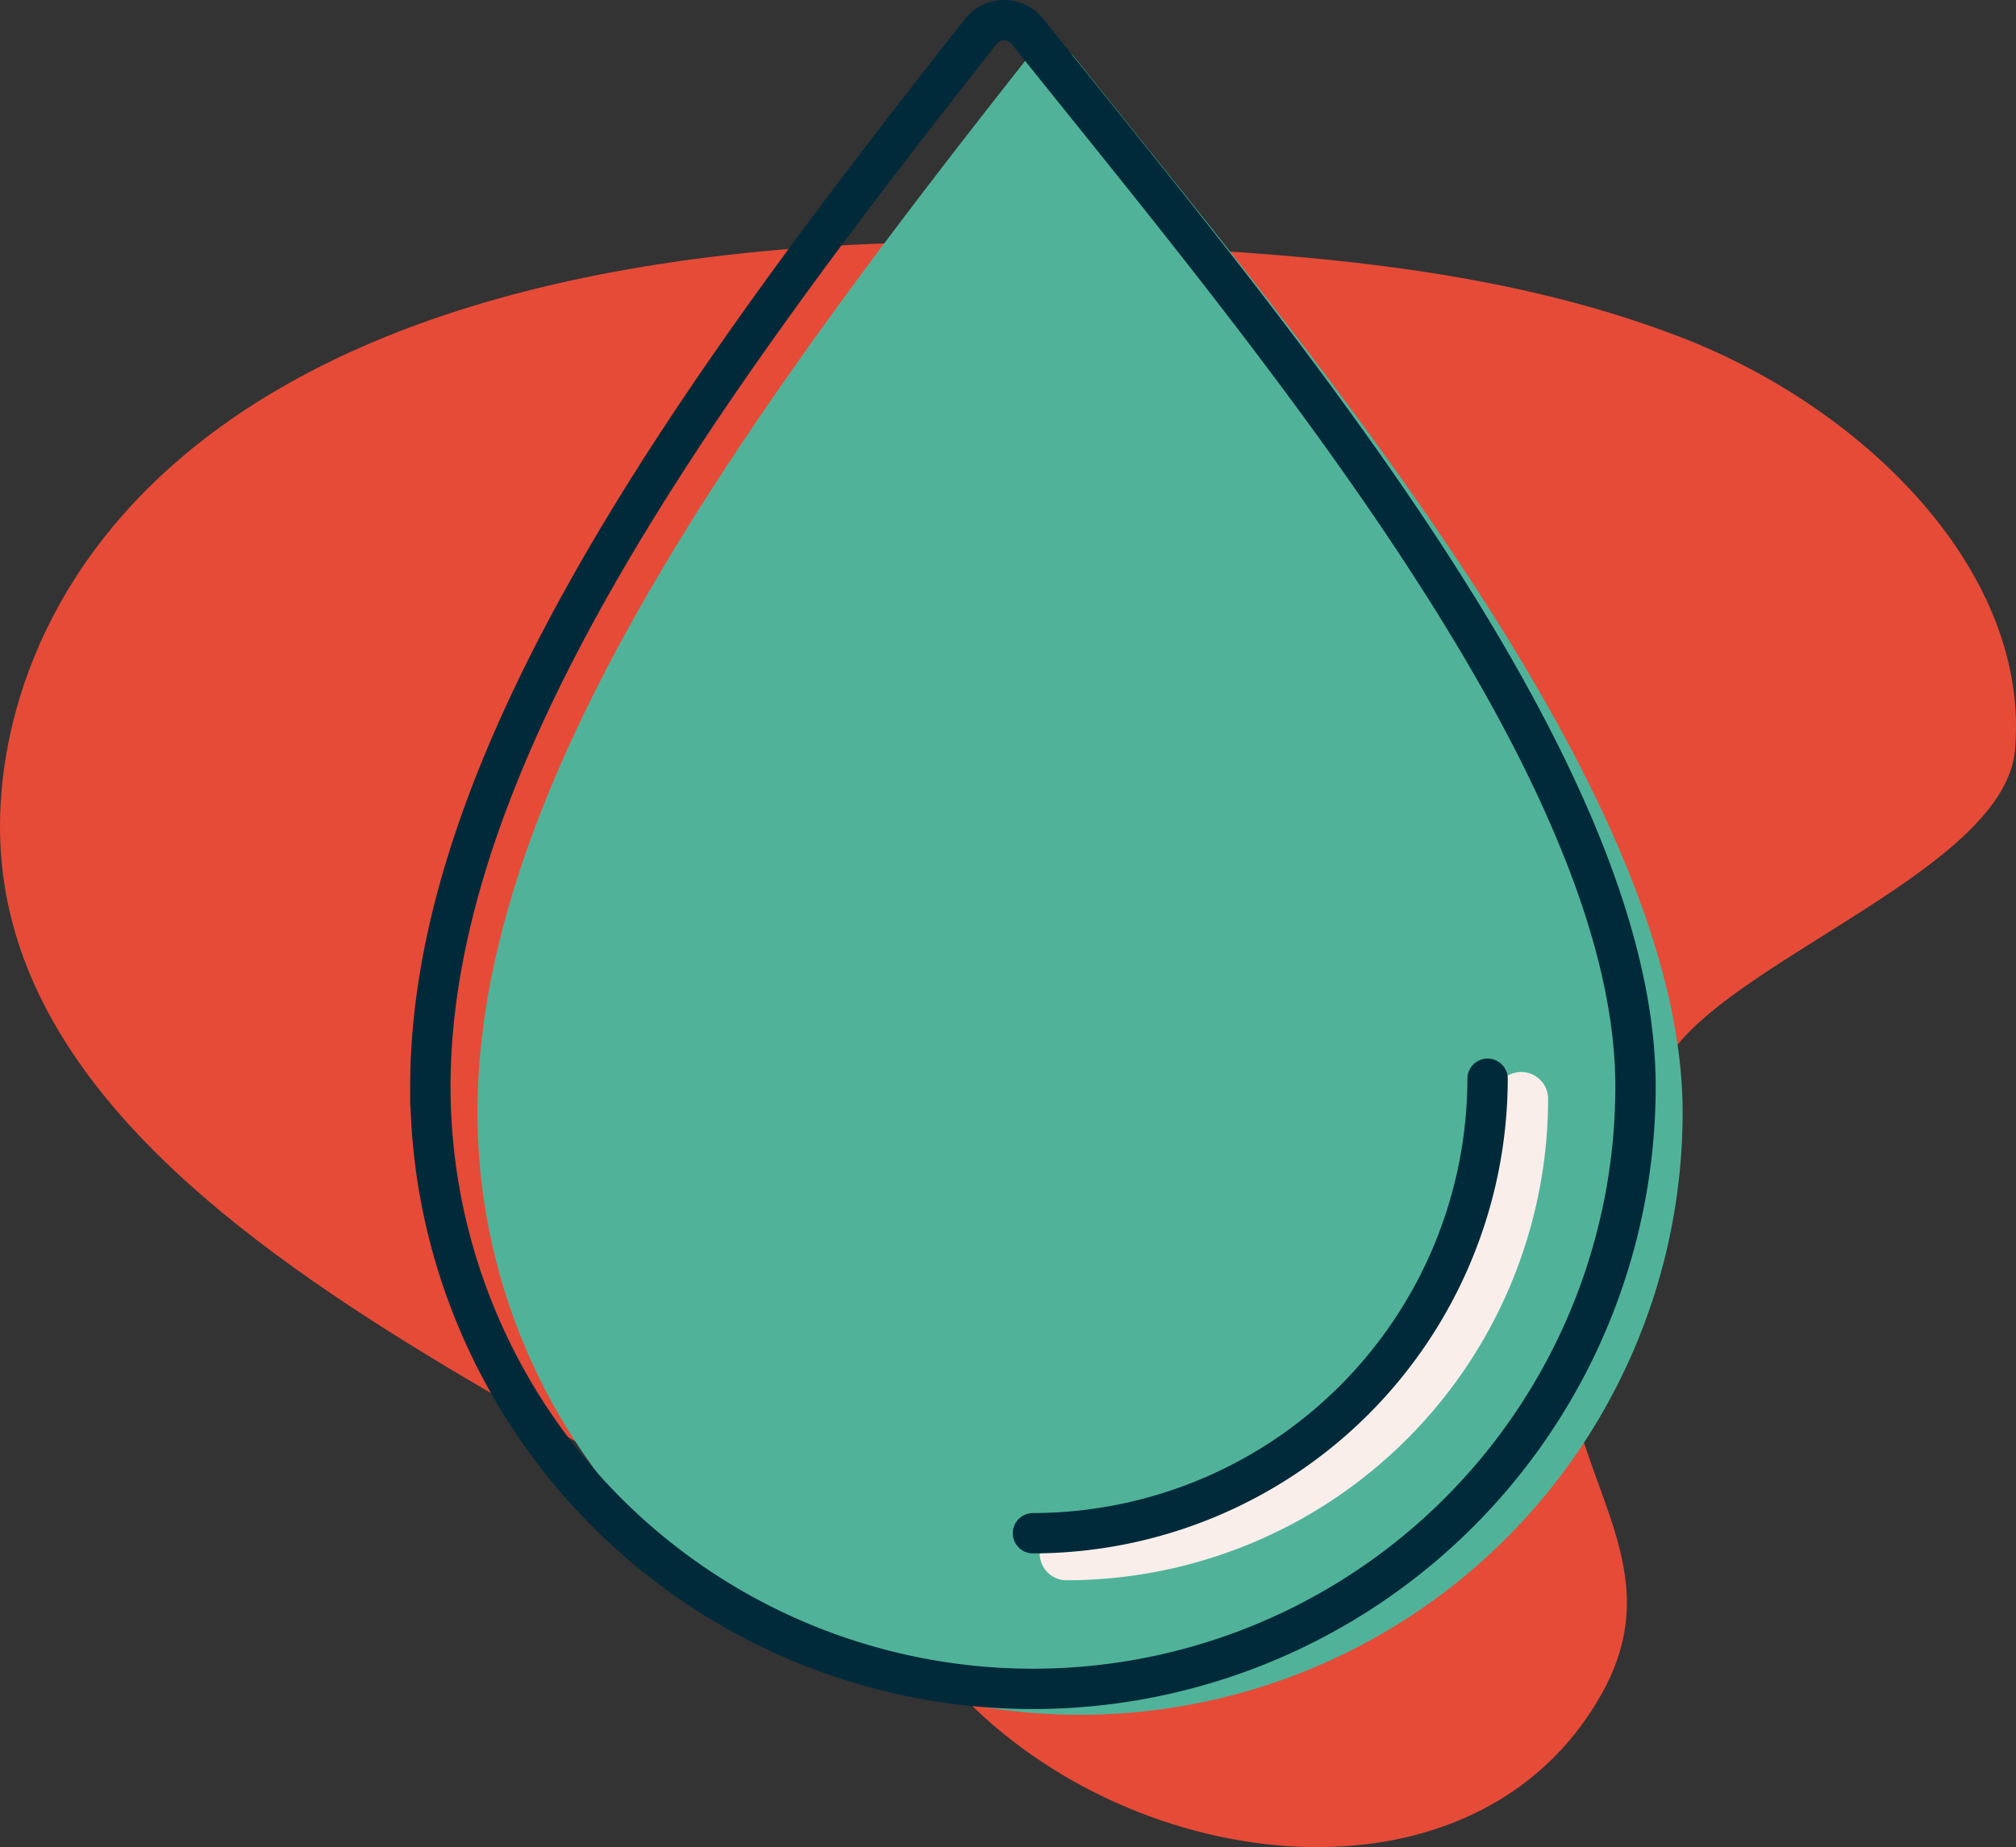
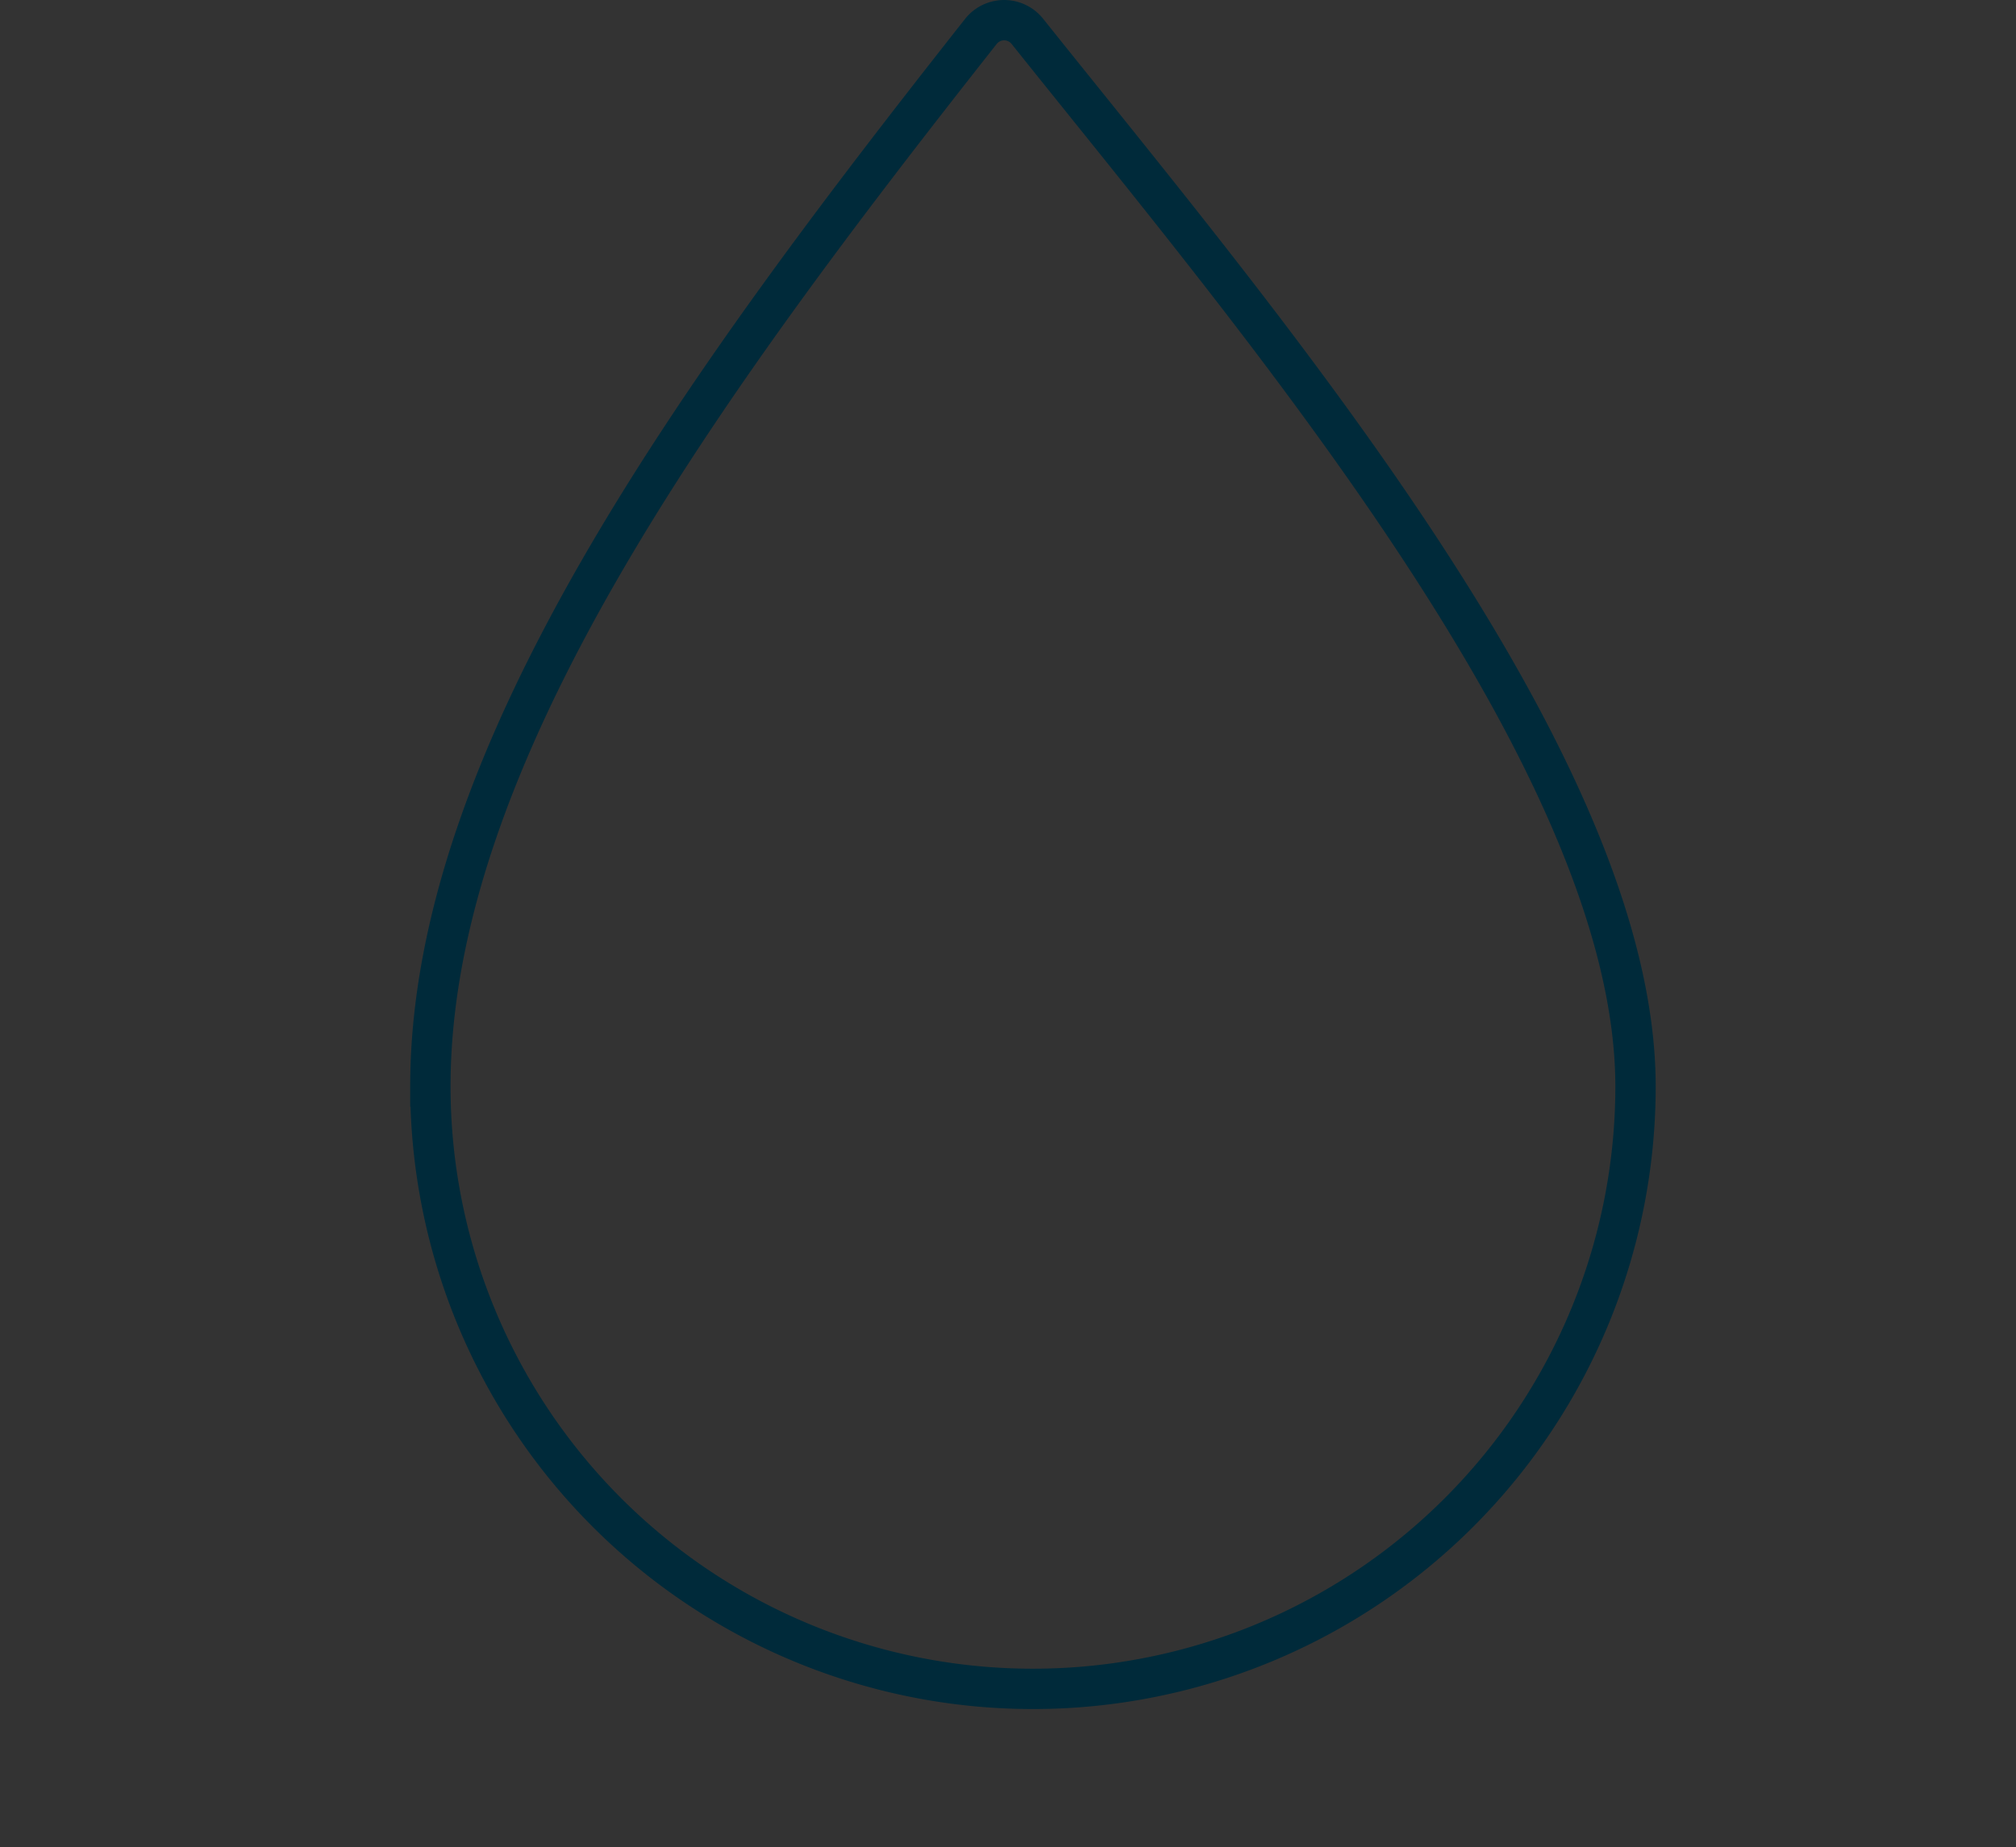
<svg xmlns="http://www.w3.org/2000/svg" viewBox="0 0 123.97 113.613">
  <rect x="0" y="0" width="123.97" height="113.613" fill="#333333" stroke="none" />
  <defs>
    <style>
      .icon4-1 {
        fill: #e64b38;
      }

      .icon4-2 {
        fill: #50b399;
      }

      .icon4-3, .icon4-4, .icon4-5 {
        fill: none;
      }

      .icon4-3 {
        stroke: #faeeeb;
        stroke-width: 3.308px;
      }

      .icon4-3, .icon4-5 {
        stroke-linecap: round;
      }

      .icon4-3, .icon4-4 {
        stroke-miterlimit: 10;
      }

      .icon4-4, .icon4-5 {
        stroke: #002a3a;
        stroke-width: 2.481px;
      }

      .icon4-5 {
        stroke-linejoin: round;
      }
    </style>
  </defs>
  <g id="Layer_2" data-name="Layer 2">
    <g id="Layer_1-2" data-name="Layer 1">
      <g>
-         <path class="icon4-1" d="M67.499,15.043c11.973.521,24.568,1.323,35.915,5.72,11.346,4.398,21.466,14.496,20.491,25.388-.64,7.152-16.76,12.622-21.041,18.49-15.975,21.897,2.348,27.536-4.367,39.535-7.699,13.758-28.721,11.381-39.551-.098C45.855,90.201,1.312,78.059.028,52.001-.61,39.036,9.227,12.505,67.499,15.043Z" />
-         <path class="icon4-2" d="M66.07,3.518a1.825,1.825,0,0,0-2.86.012C45.811,25.592,29.362,48.147,29.362,68.418a37.054,37.054,0,1,0,74.108,0C103.469,48.513,80.428,21.499,66.07,3.518Z" />
-         <path class="icon4-3" d="M65.588,95.546A27.987,27.987,0,0,0,93.544,67.591" />
        <path class="icon4-4" d="M63.174,1.926a1.825,1.825,0,0,0-2.86.012c-17.399,22.062-33.849,44.616-33.849,64.888a37.054,37.054,0,1,0,74.108,0C100.574,46.92,77.532,19.906,63.174,1.926Z" />
-         <path class="icon4-5" d="M63.52,94.306a27.987,27.987,0,0,0,27.956-27.955" />
      </g>
    </g>
  </g>
</svg>